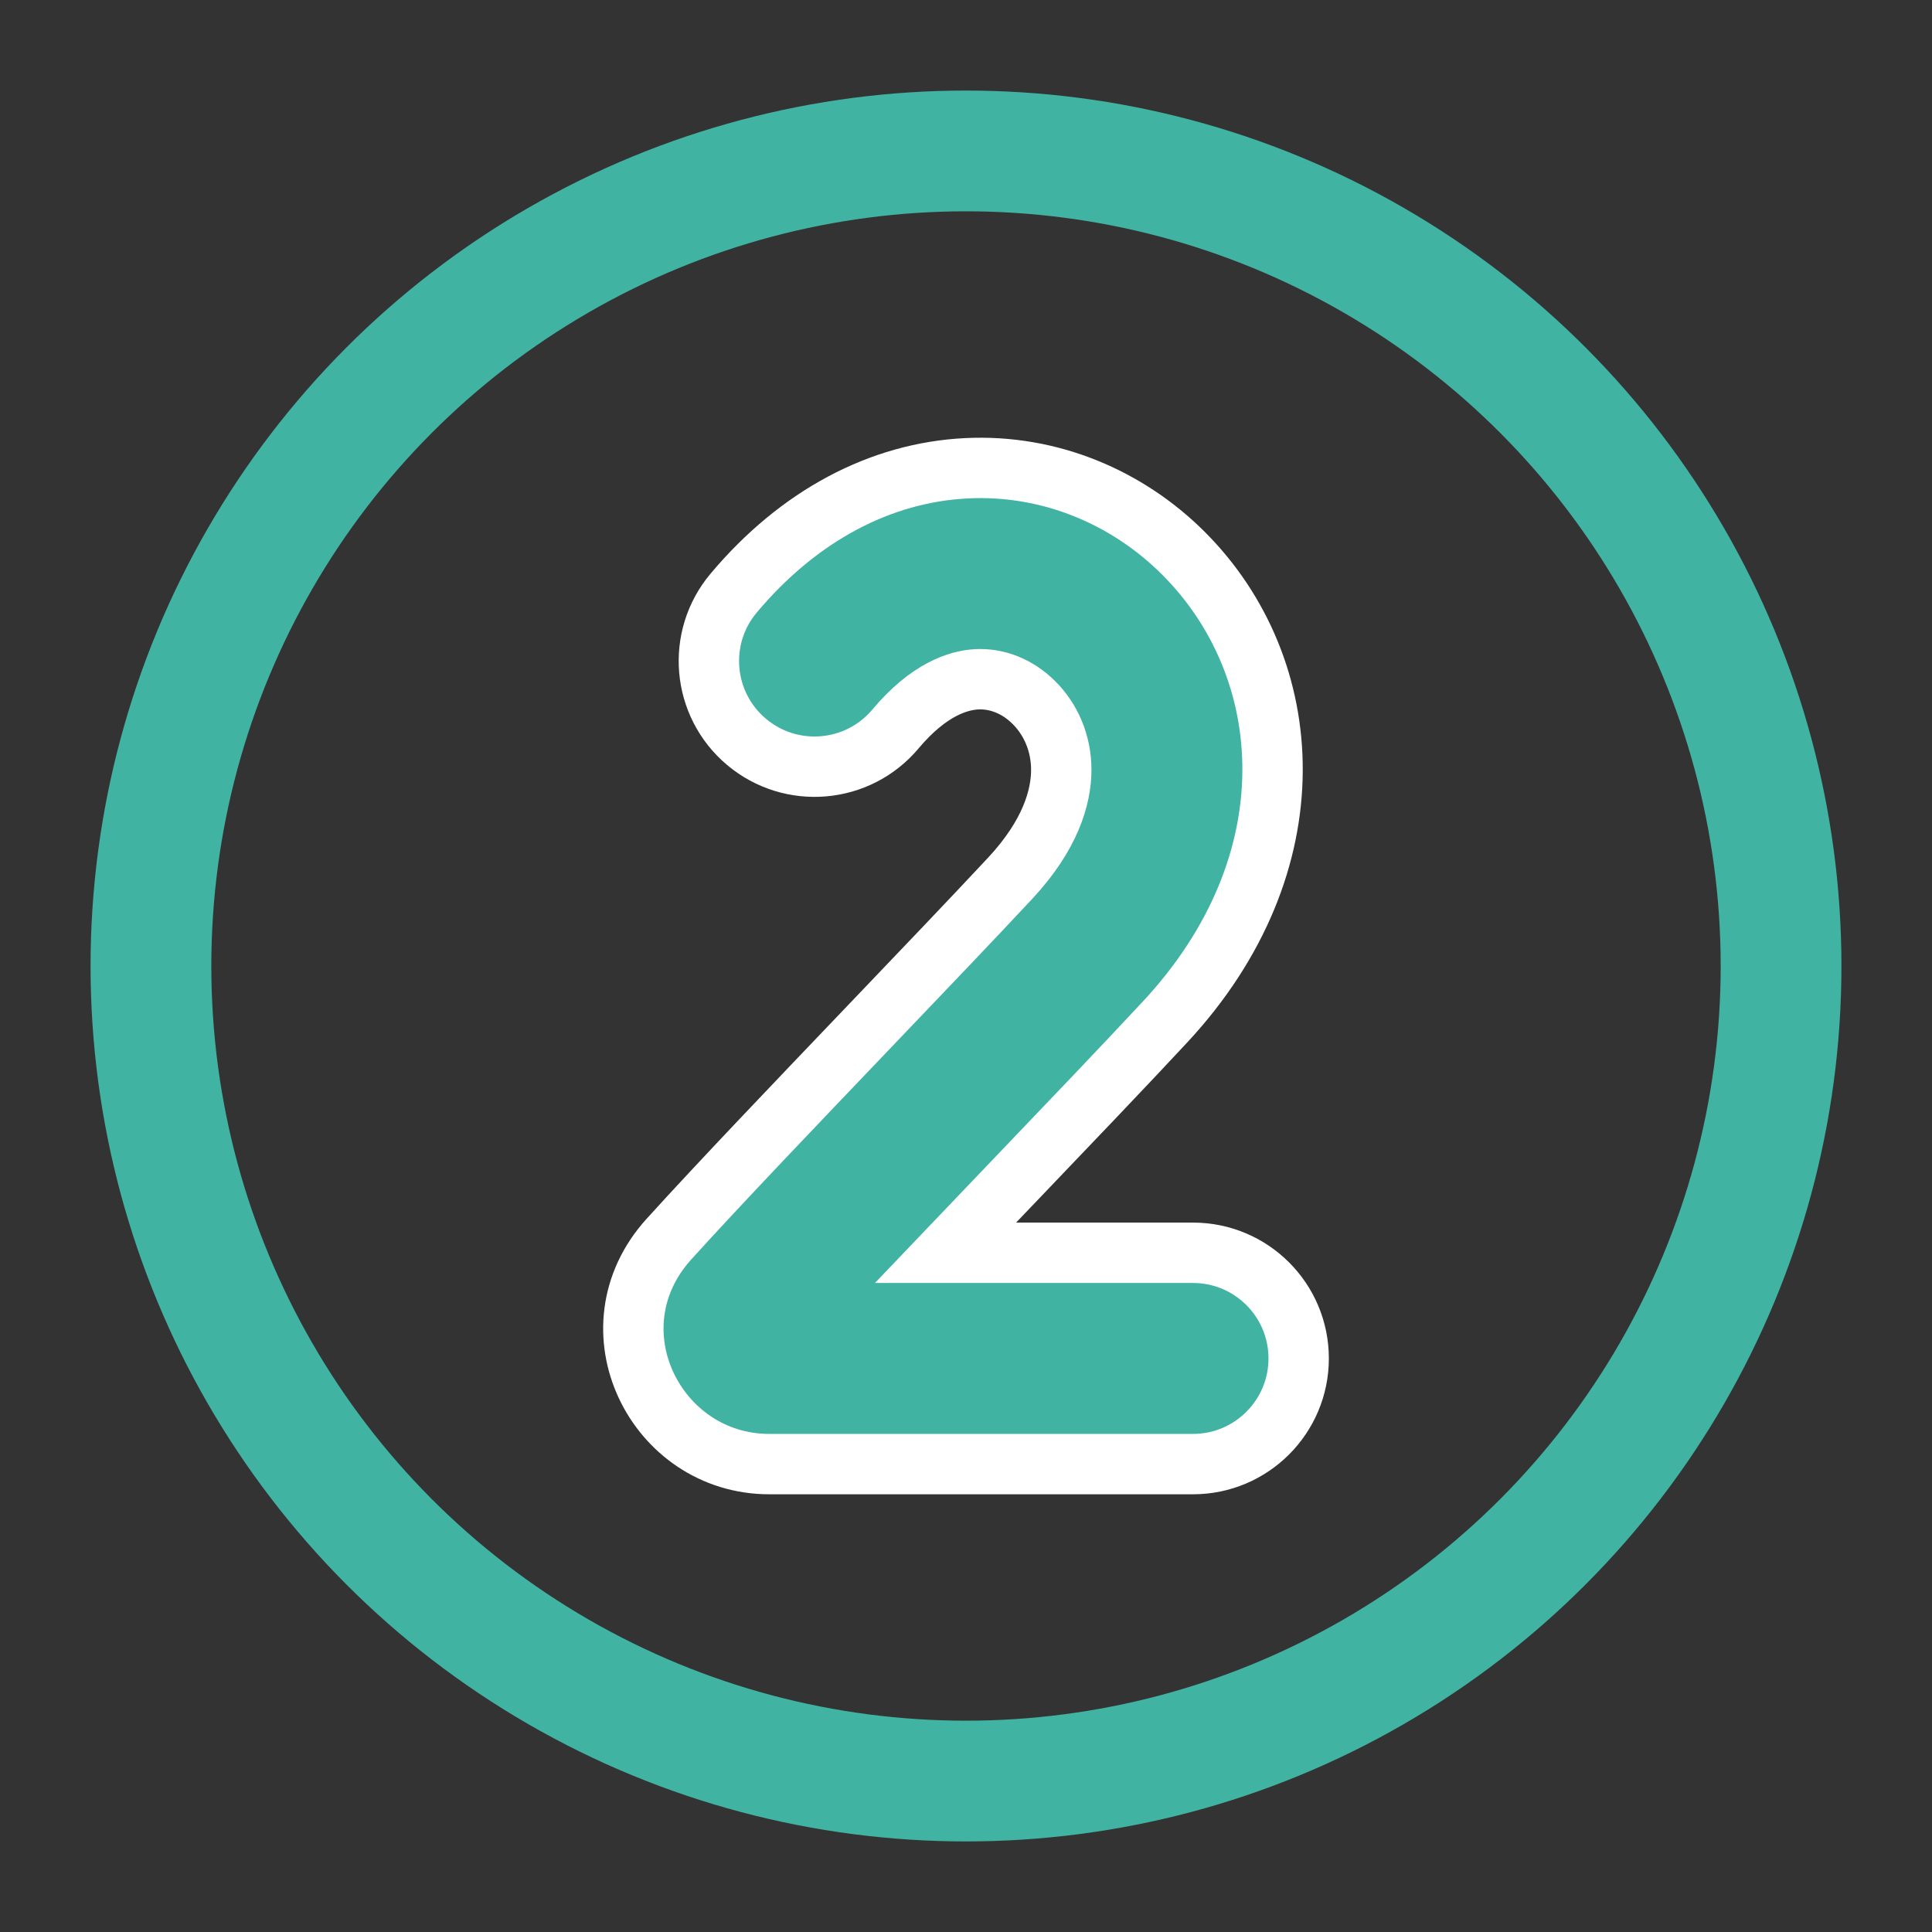
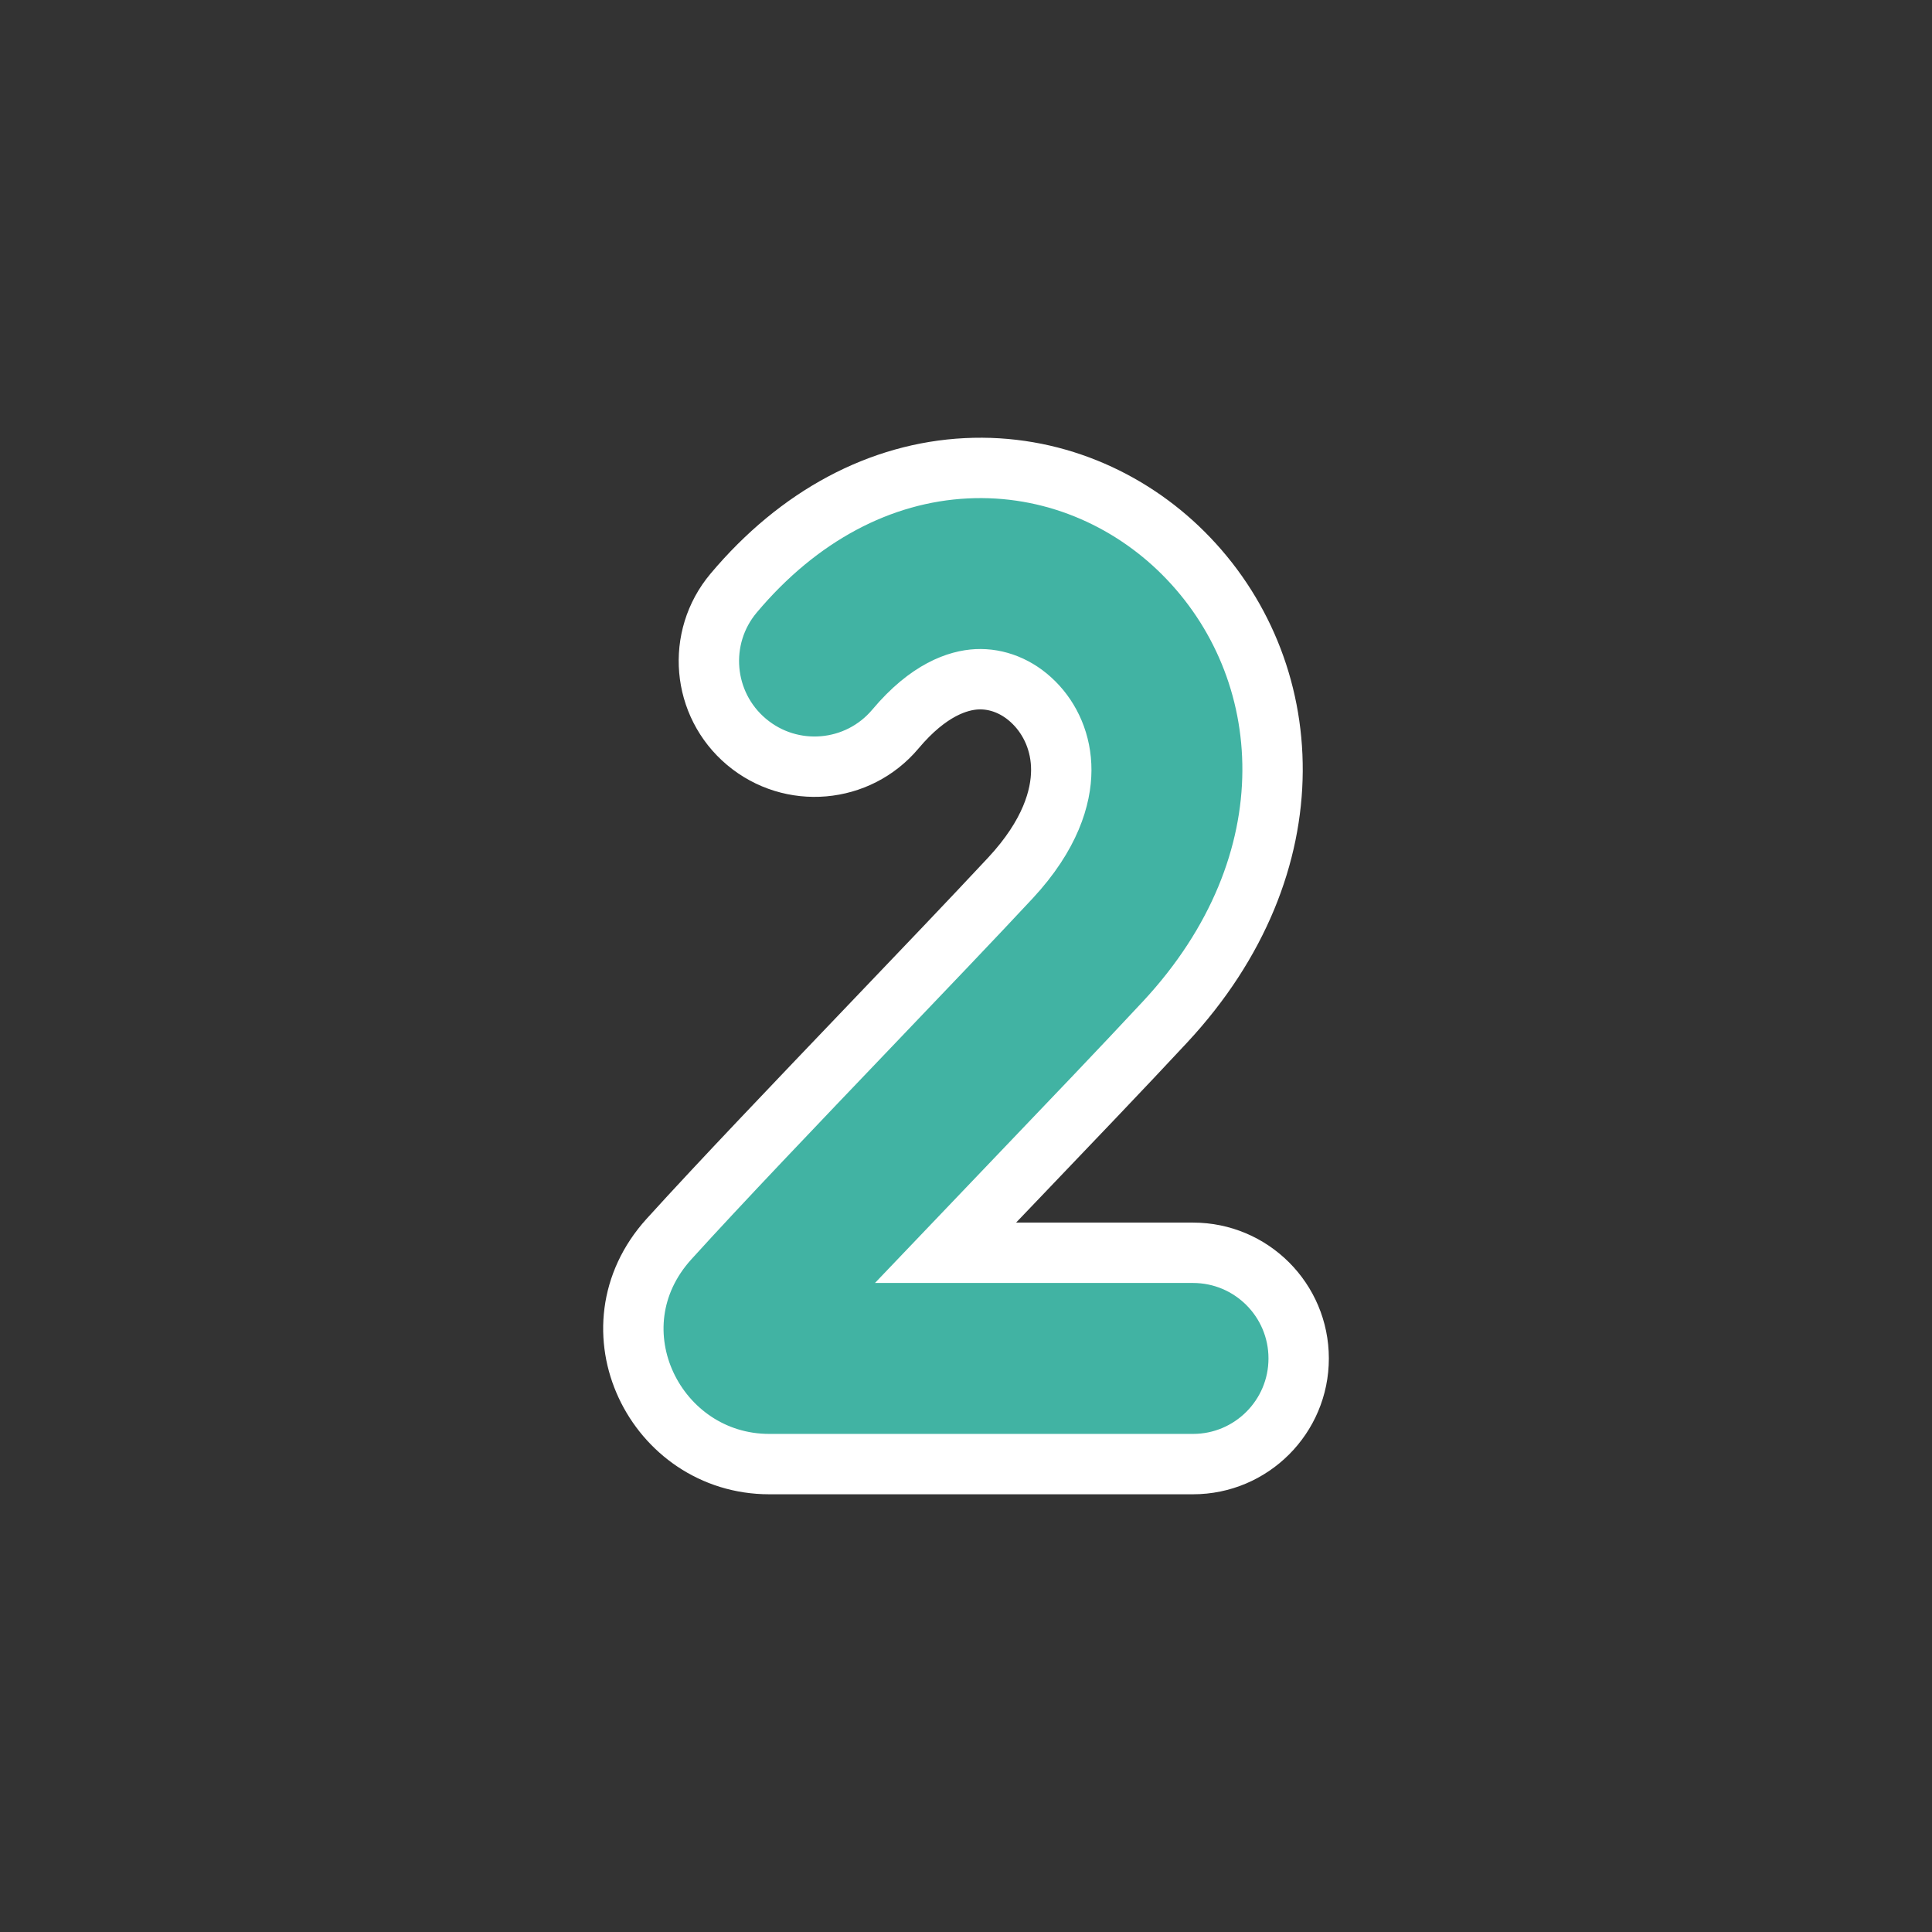
<svg xmlns="http://www.w3.org/2000/svg" viewBox="1984 2484 32 32" width="32" height="32" data-guides="{&quot;vertical&quot;:[],&quot;horizontal&quot;:[]}">
  <rect x="1984" y="2484" width="32" height="32" fill="#333333" stroke="none" />
-   <ellipse baseline-shift="baseline" color-interpolation-filters="linearRGB" color-interpolation="sRGB" color="rgb(51, 51, 51)" fill="transparent" font-stretch="normal" stroke-width="2" stroke="#41b3a3" fill-opacity="1" stroke-opacity="1" id="tSvg128abcef1b9" title="Ellipse 3" cx="2000" cy="2500" rx="13.5" ry="13.5" style="transform: rotate(0deg); transform-origin: 2000px 2500px;" />
  <path fill="#41b3a3" stroke="#ffffff" fill-opacity="1" stroke-width="1" stroke-opacity="1" baseline-shift="baseline" color-interpolation-filters="linearRGB" color-interpolation="sRGB" color="rgb(51, 51, 51)" font-stretch="normal" id="tSvg12269e1761a" title="Path 5" d="M 1998.831 2496.075 C 1999.381 2495.42 1999.871 2495.267 2000.18 2495.251C 2000.512 2495.235 2000.853 2495.365 2001.126 2495.638C 2001.398 2495.909 2001.58 2496.302 2001.578 2496.759C 2001.576 2497.2 2001.401 2497.827 2000.735 2498.543C 2000.104 2499.22 1999.268 2500.094 1998.402 2501C 1997.197 2502.261 1995.932 2503.583 1995.081 2504.522C 1993.735 2506.006 1994.86 2508.25 1996.741 2508.25C 1999.081 2508.25 2001.42 2508.25 2003.76 2508.25C 2004.726 2508.25 2005.51 2507.466 2005.51 2506.5C 2005.51 2505.533 2004.726 2504.75 2003.76 2504.75C 2002.393 2504.75 2001.027 2504.75 1999.66 2504.75C 2000.05 2504.341 2000.451 2503.922 2000.851 2503.504C 2001.722 2502.593 2002.586 2501.691 2003.296 2500.928C 2005.739 2498.304 2005.503 2495.061 2003.598 2493.16C 2002.685 2492.249 2001.404 2491.686 2000.005 2491.756C 1998.582 2491.827 1997.229 2492.541 1996.152 2493.823C 1995.53 2494.562 1995.625 2495.666 1996.365 2496.288C 1997.105 2496.91 1998.209 2496.815 1998.831 2496.075Z" />
  <defs />
</svg>